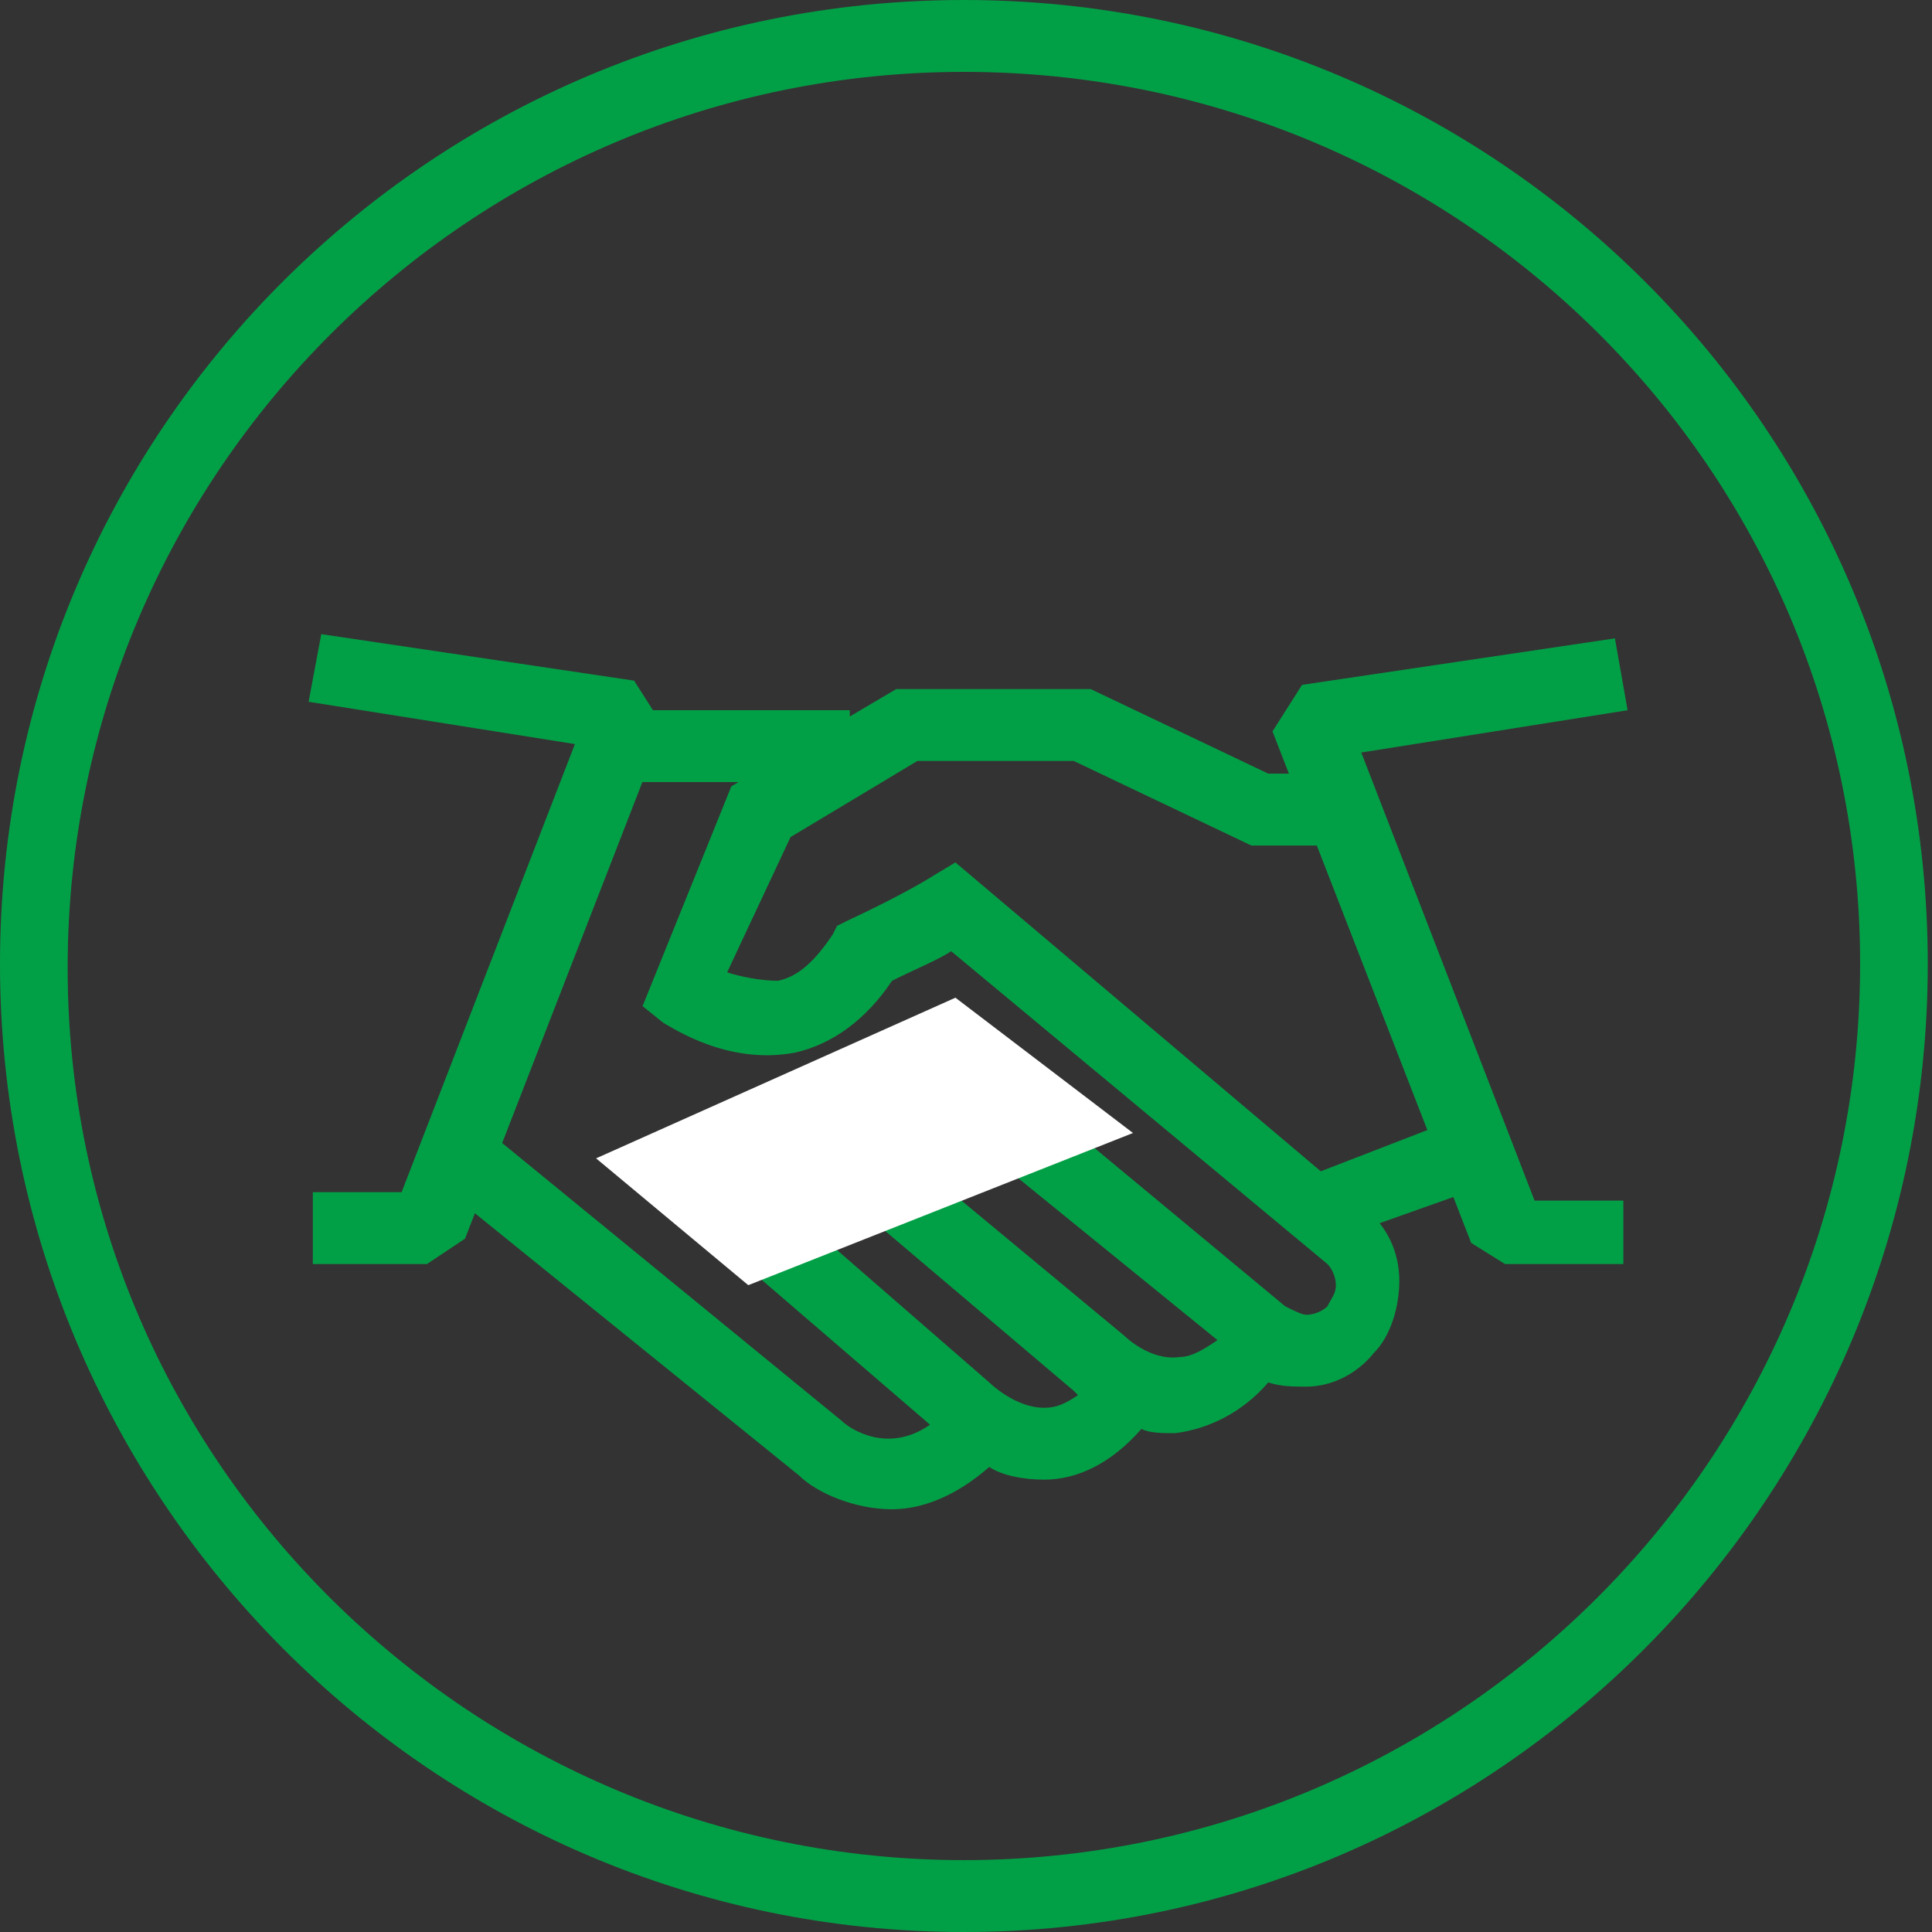
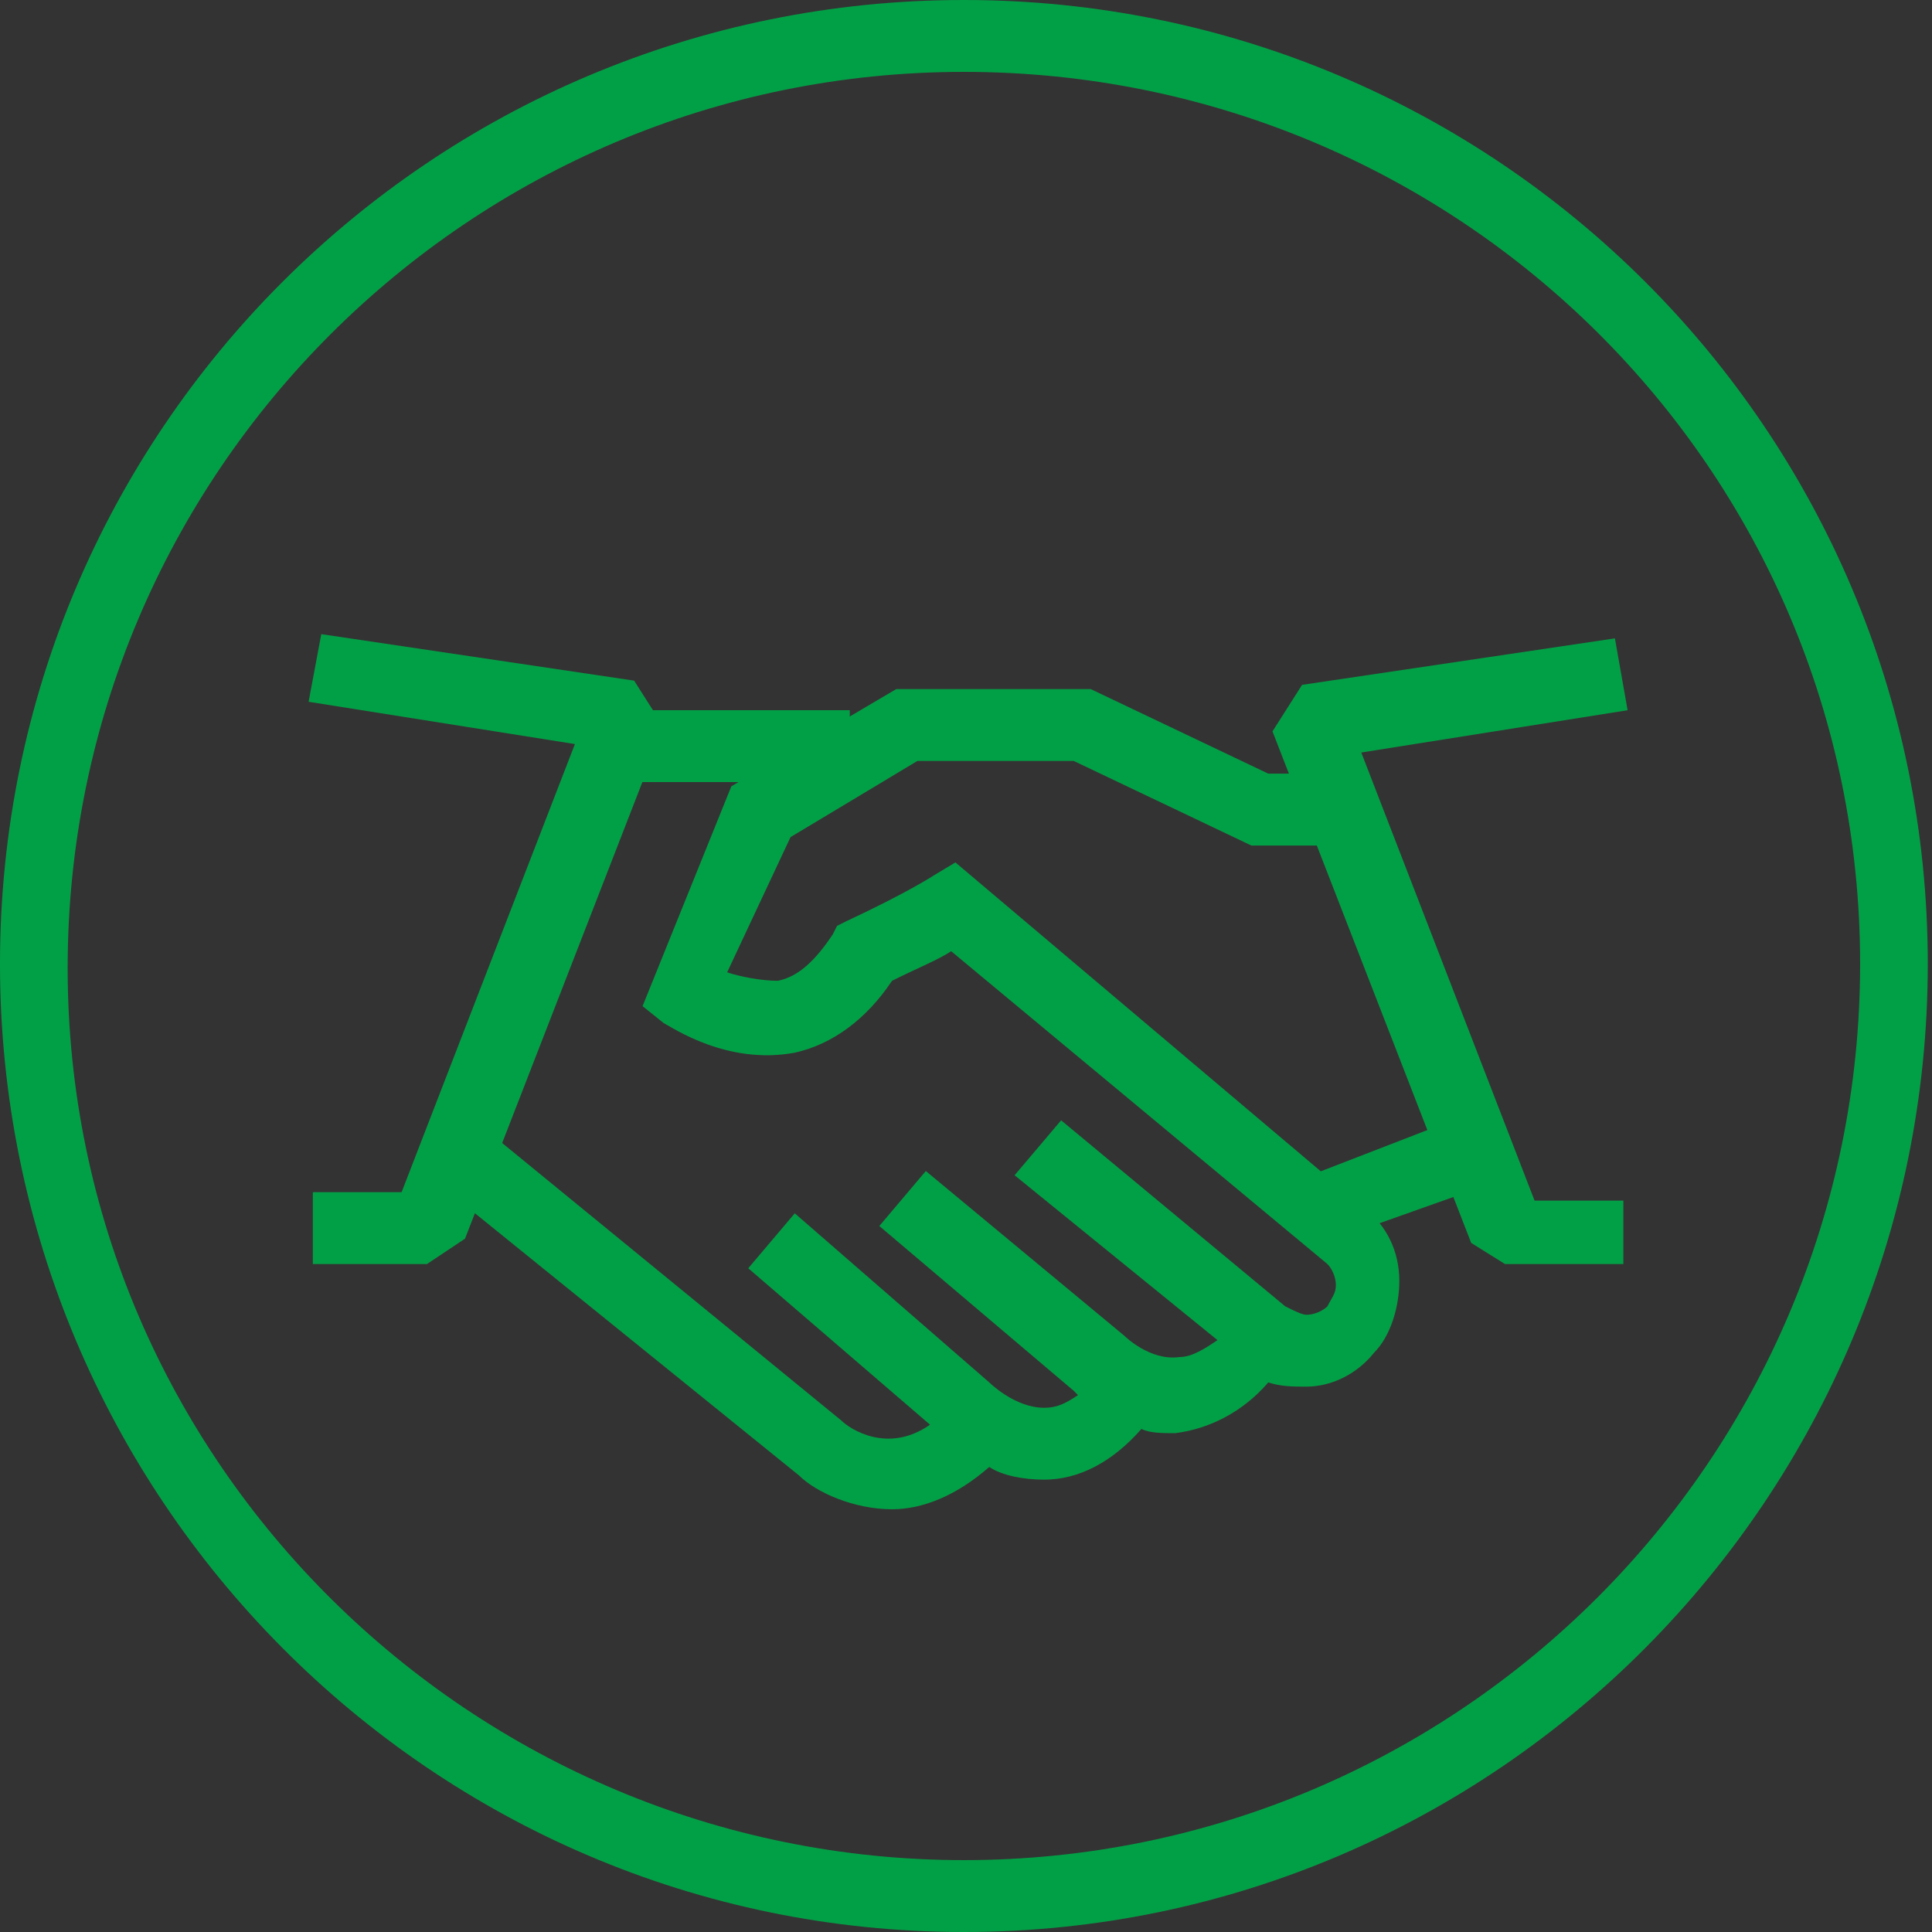
<svg xmlns="http://www.w3.org/2000/svg" width="64" height="64" viewBox="0 0 64 64" fill="none">
  <rect x="0" y="0" width="64" height="64" fill="#333333" stroke="none" />
  <path d="M29.549 49.996C28.288 49.996 27.028 49.435 26.468 48.875L14.004 38.792L15.544 36.972L27.868 47.055C28.148 47.335 29.409 48.175 30.809 47.195L24.787 42.013L26.328 40.193L32.77 45.794C32.77 45.794 33.61 46.635 34.59 46.635C35.011 46.635 35.291 46.495 35.711 46.215L35.571 46.074L29.129 40.613L30.669 38.792L37.251 44.254C37.251 44.254 38.091 45.094 39.072 44.954C39.492 44.954 39.912 44.674 40.332 44.394L33.61 38.932L35.151 37.112L42.573 43.273C42.853 43.414 43.133 43.554 43.273 43.554C43.553 43.554 43.833 43.414 43.973 43.273C44.113 42.993 44.253 42.853 44.253 42.573C44.253 42.293 44.113 42.013 43.973 41.873L31.509 31.51C31.089 31.79 30.389 32.07 29.549 32.49C28.709 33.751 27.588 34.591 26.328 34.871C24.087 35.291 22.267 34.031 21.986 33.891L21.286 33.33L24.227 26.048L29.689 22.827H36.131L42.013 25.628H43.833V28.009H41.453L35.571 25.208H30.389L26.188 27.729L24.087 32.21C24.507 32.35 25.207 32.49 25.768 32.49C26.468 32.35 27.028 31.79 27.588 30.95L27.728 30.67L28.008 30.53C30.109 29.549 30.949 28.989 30.949 28.989L31.649 28.569L45.234 40.053C45.934 40.613 46.354 41.453 46.354 42.433C46.354 43.273 46.074 44.254 45.514 44.814C44.954 45.514 44.113 45.934 43.273 45.934C42.853 45.934 42.433 45.934 42.013 45.794C41.172 46.775 40.052 47.335 38.932 47.475C38.512 47.475 38.091 47.475 37.811 47.335C36.831 48.455 35.711 49.015 34.59 49.015C33.89 49.015 33.19 48.875 32.77 48.595C31.649 49.575 30.529 49.996 29.549 49.996Z" fill="#02A046" />
-   <path d="M24.788 42.573L37.532 37.532L31.65 33.05L19.746 38.372L24.788 42.573Z" fill="white" />
  <path d="M44.255 41.033L43.414 38.932L47.756 37.252L48.596 39.492L44.255 41.033ZM28.15 25.908H19.047V23.527H28.15V25.908Z" fill="#02A046" />
  <path d="M53.636 41.873H49.855L48.735 41.173L42.153 24.228L43.133 22.687L53.496 21.147L53.916 23.527L45.094 24.928L50.835 39.773H53.776V41.873H53.636ZM14.144 41.873H10.363V39.492H13.304L19.045 24.648L10.223 23.247L10.643 21.007L21.006 22.547L21.986 24.088L15.404 41.033L14.144 41.873Z" fill="#02A046" />
  <path d="M31.93 64C14.284 64 0 49.575 0 31.93C0 14.284 14.284 0 31.93 0C49.575 0 63.86 14.284 63.86 31.93C63.86 49.575 49.575 64 31.93 64ZM31.93 2.381C15.545 2.381 2.241 15.685 2.241 32.07C2.241 48.455 15.685 61.619 31.93 61.619C48.315 61.619 61.619 48.315 61.619 31.93C61.619 15.545 48.315 2.381 31.93 2.381Z" fill="#02A046" />
</svg>